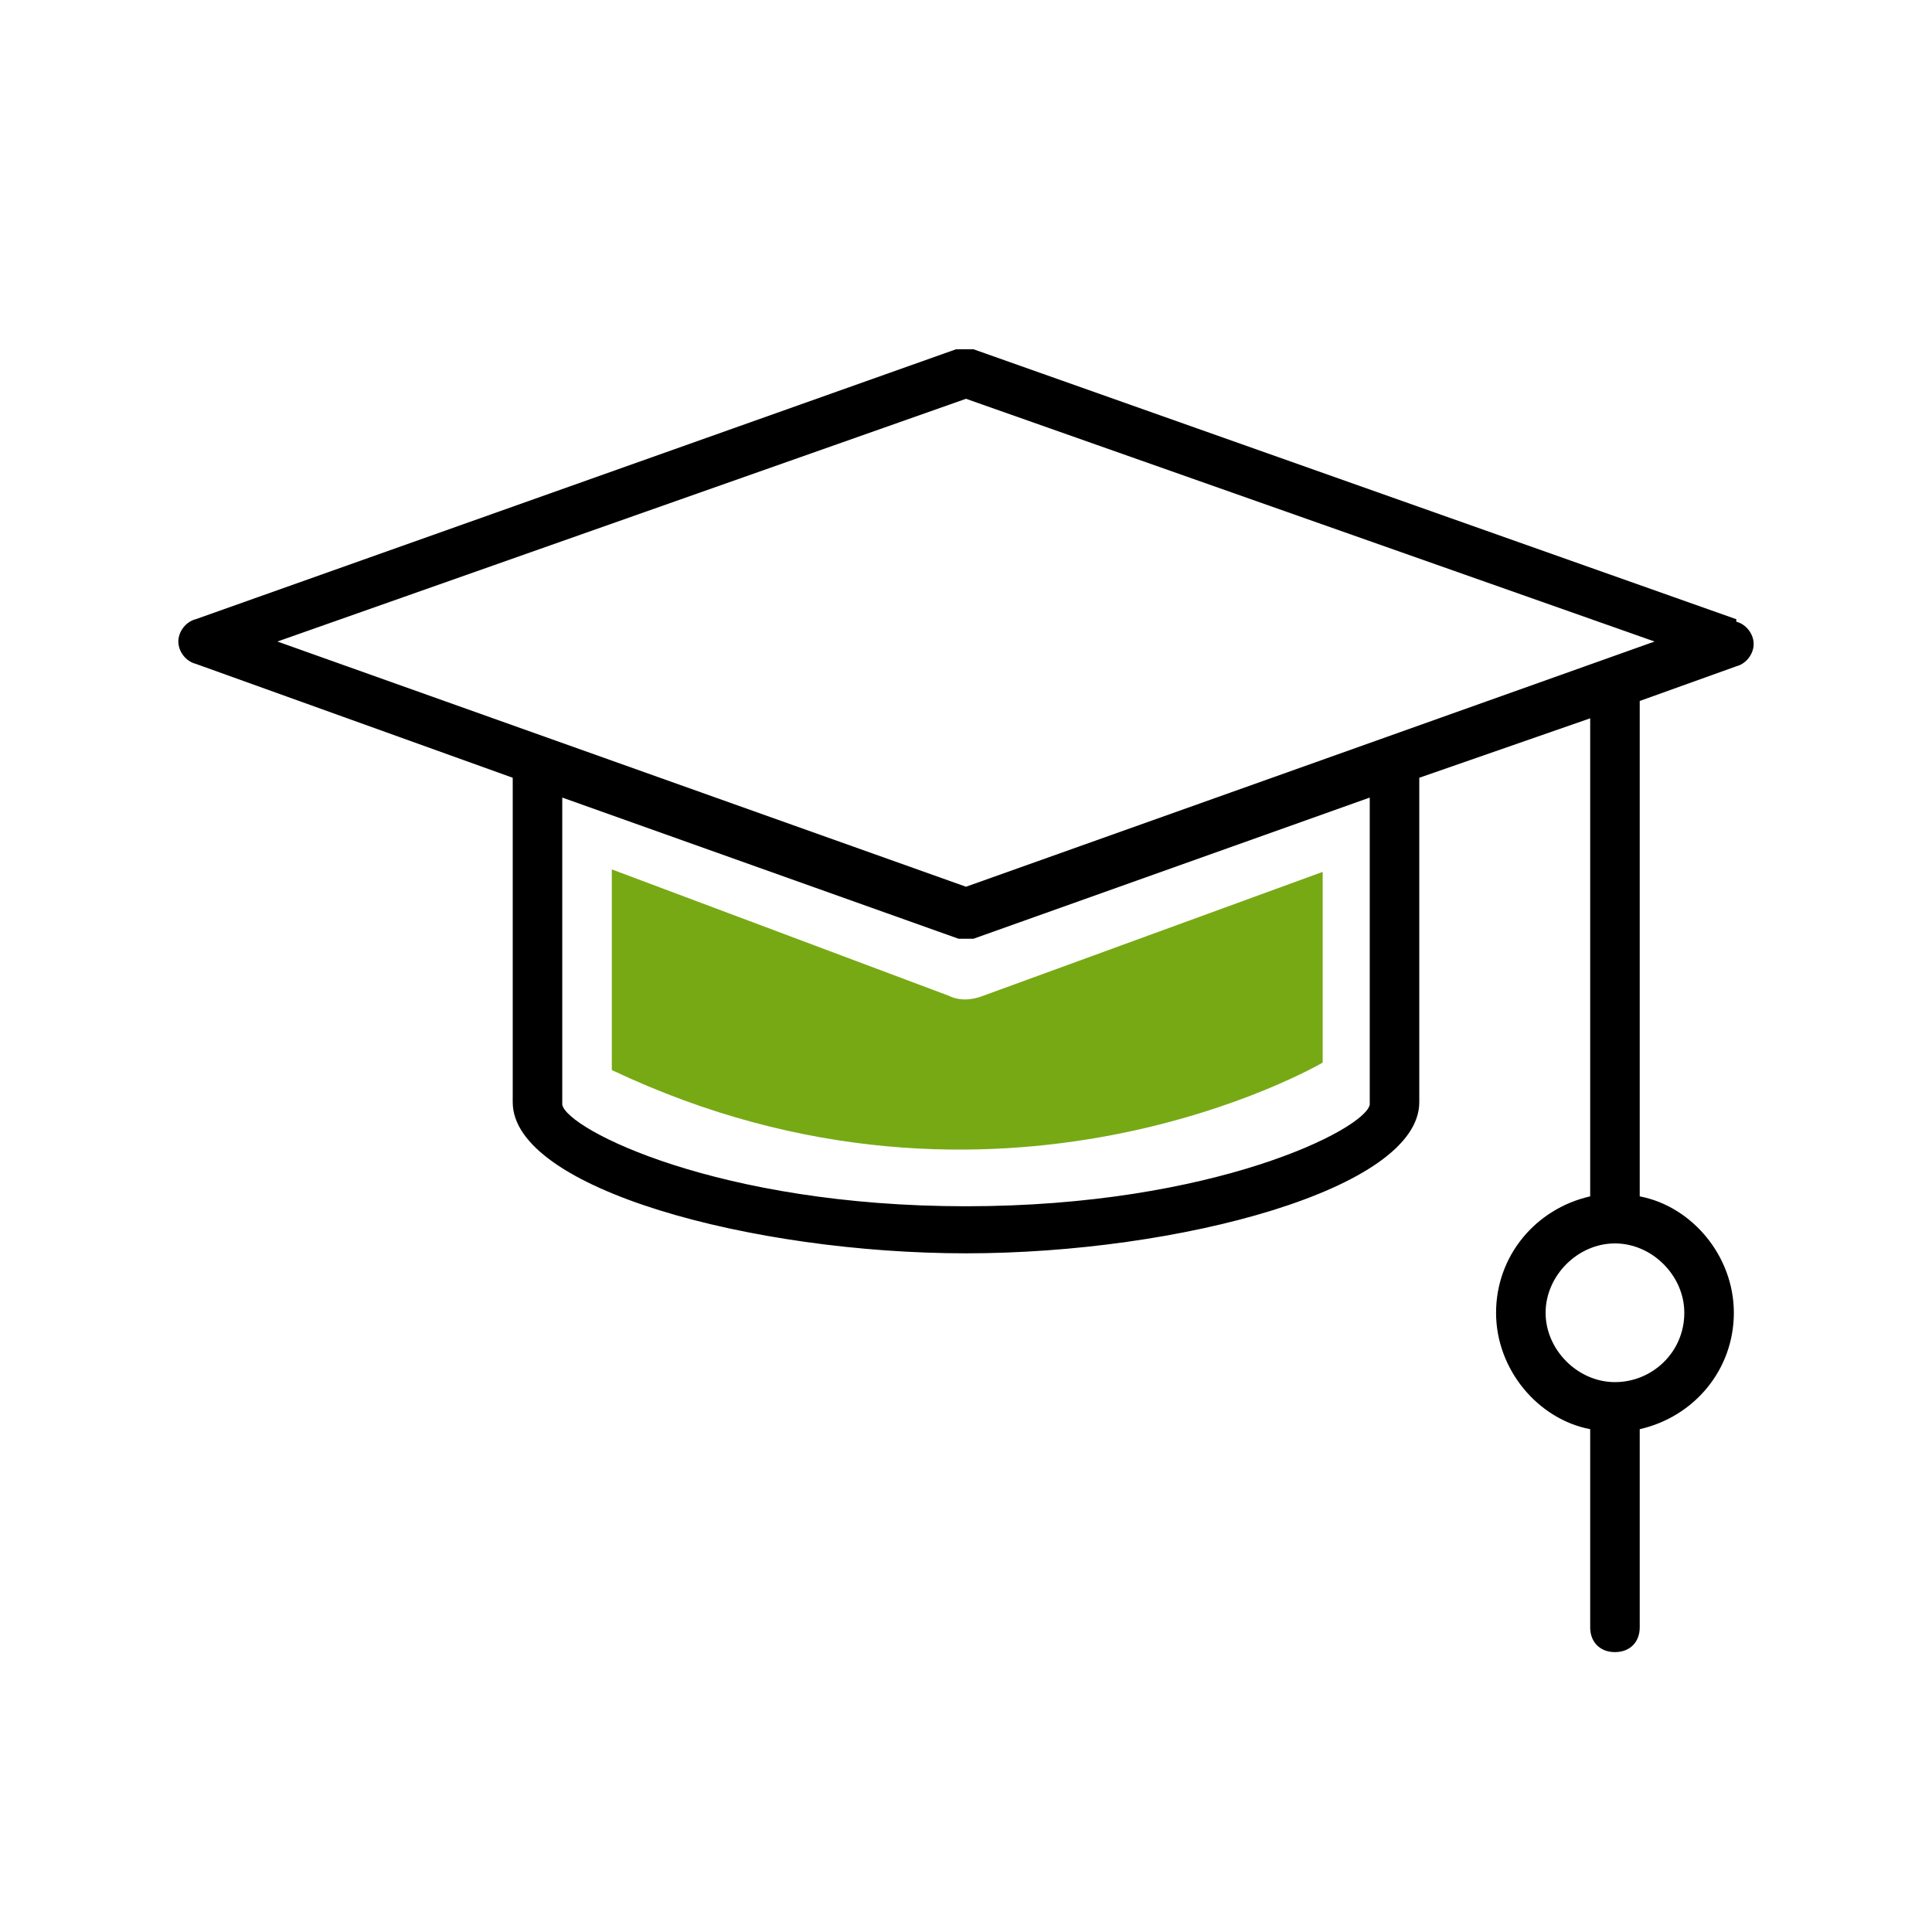
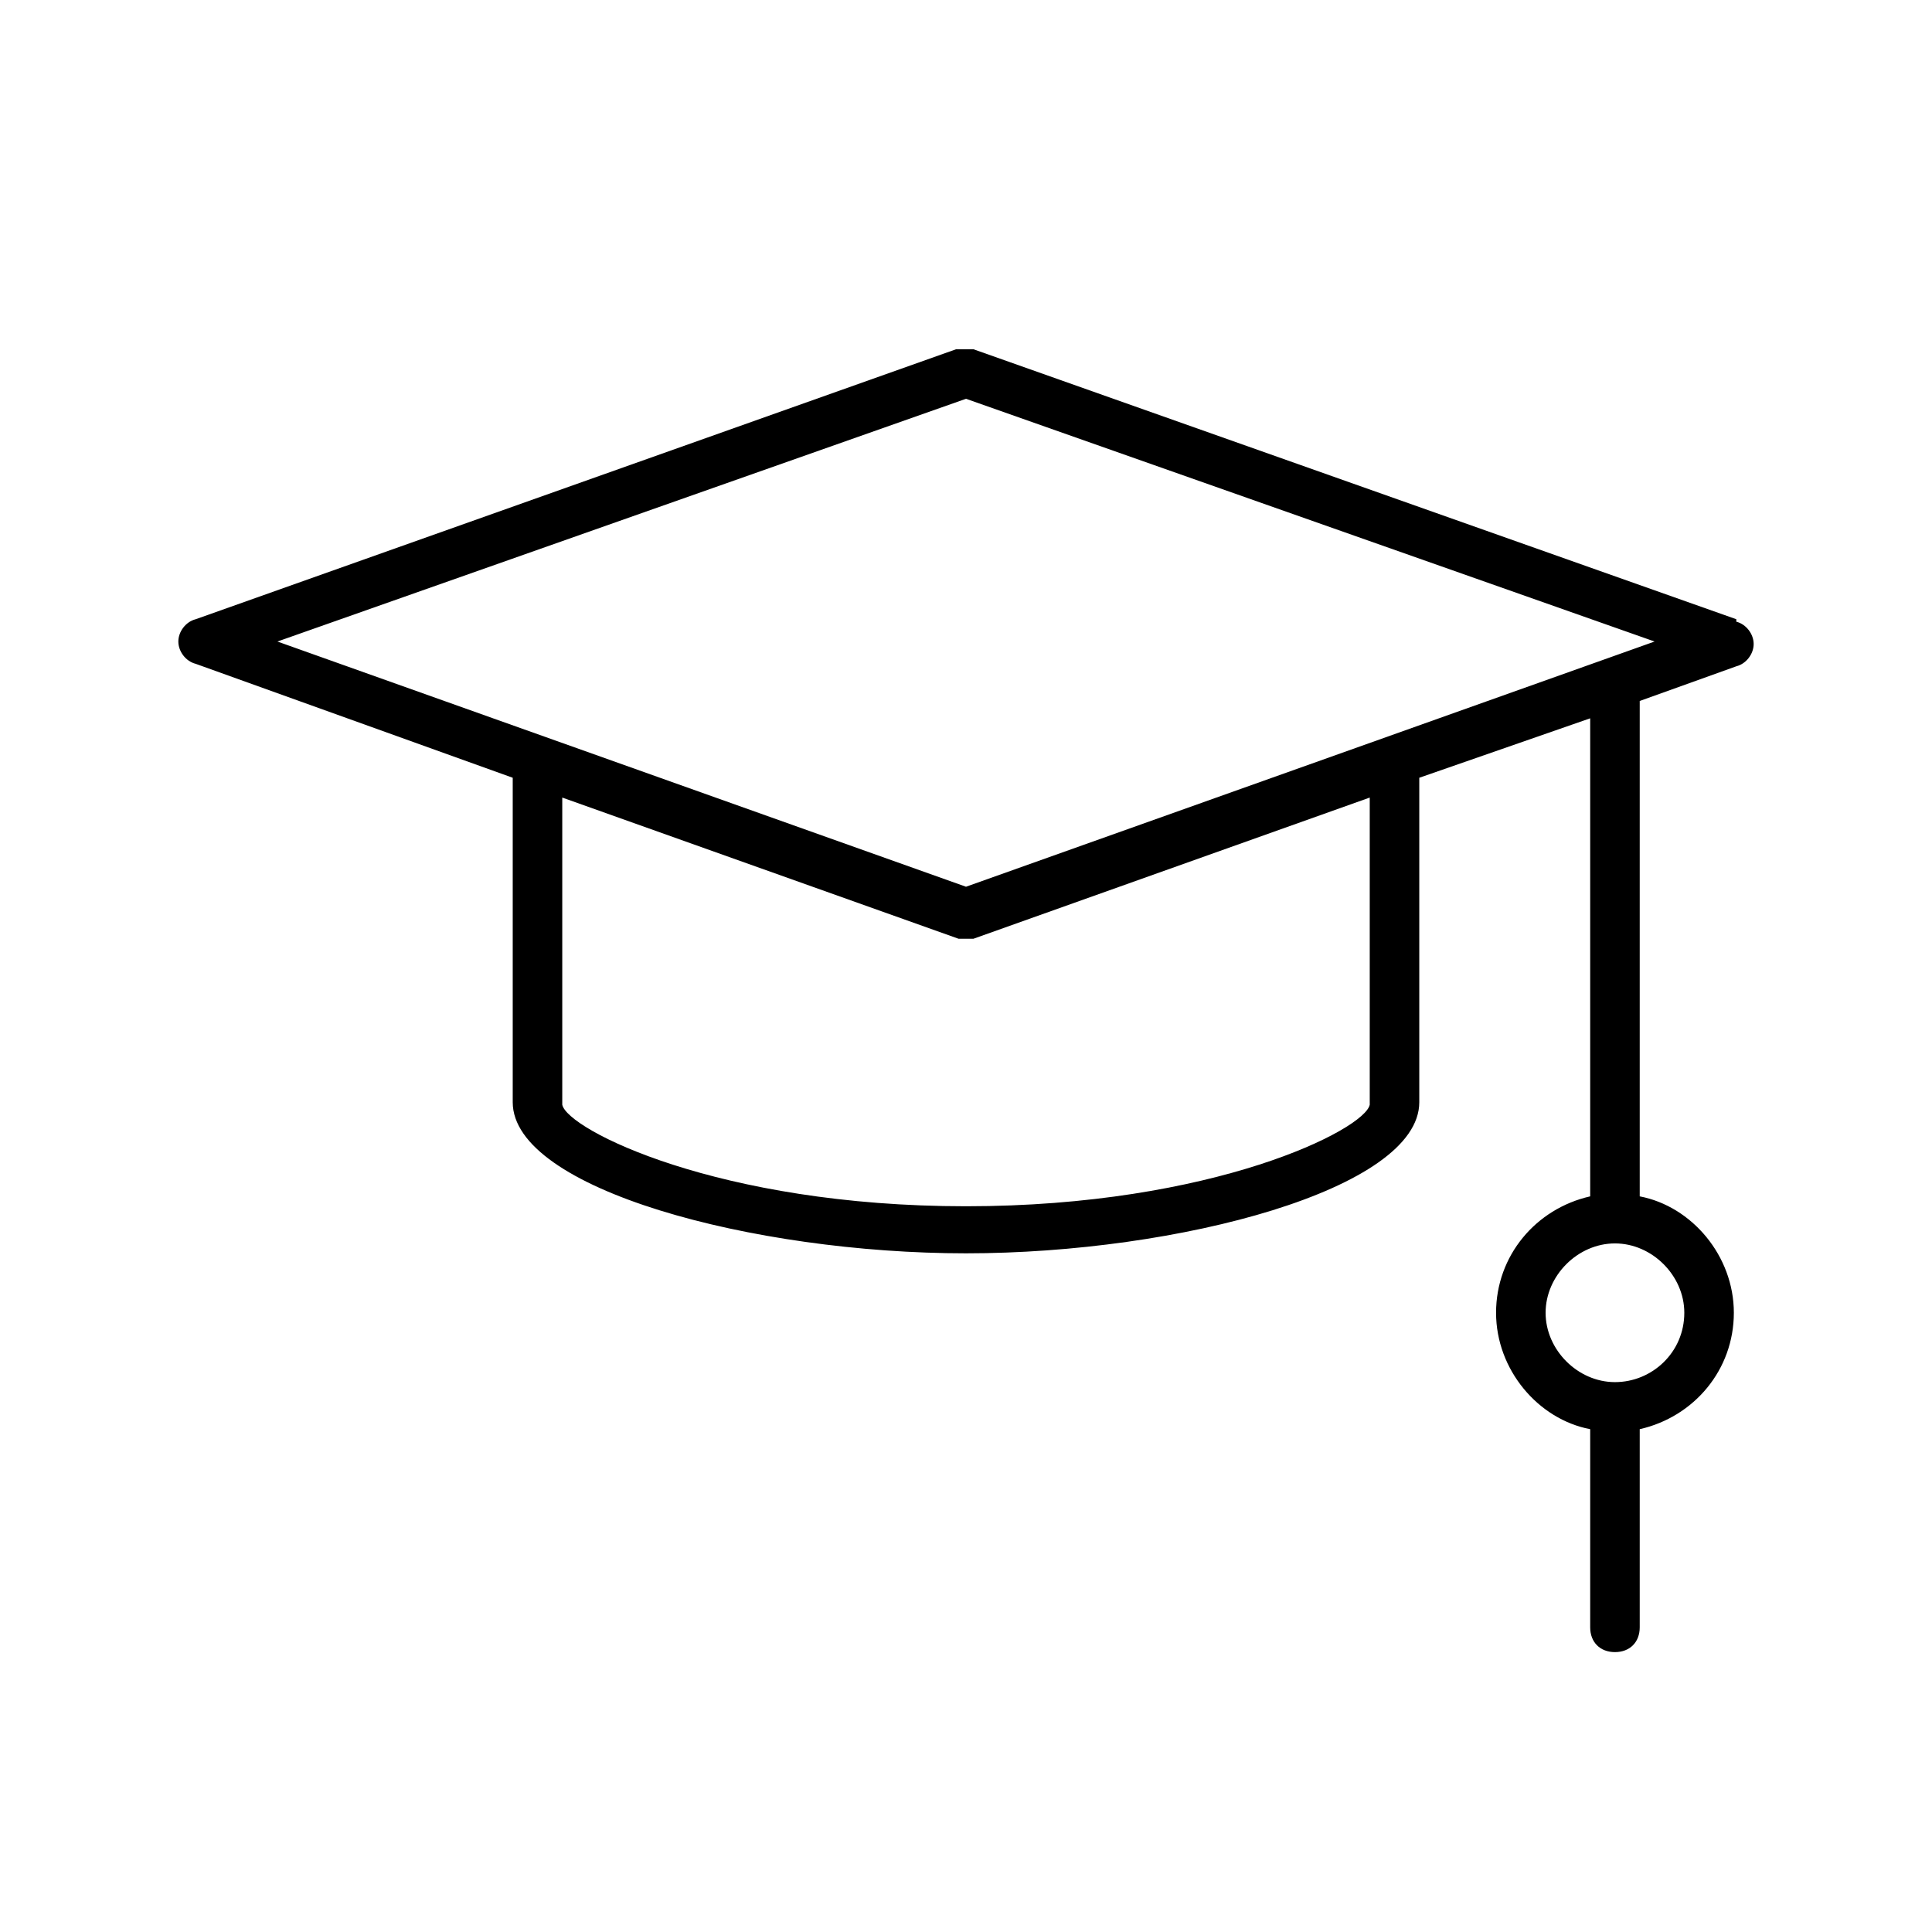
<svg xmlns="http://www.w3.org/2000/svg" id="a" viewBox="0 0 78 78">
  <path d="M70.1,25l-30.8-10.9c-.2,0-.4,0-.7,0L7.9,25c-.4.1-.7.5-.7.9,0,.4.3.8.7.9l12.8,4.6v13.1c0,3.5,9.7,6.1,18.3,6.1s18.3-2.6,18.3-6.1v-13.1l6.9-2.4v19.3c-2.2.5-3.8,2.4-3.8,4.7s1.7,4.3,3.8,4.7v8c0,.6.4,1,1,1s1-.4,1-1v-8c2.2-.5,3.8-2.4,3.8-4.7s-1.7-4.3-3.8-4.7v-20l3.9-1.4c.4-.1.7-.5.7-.9,0-.4-.3-.8-.7-.9ZM68,53c0,1.6-1.3,2.8-2.8,2.8s-2.8-1.3-2.8-2.8,1.3-2.8,2.8-2.8,2.8,1.3,2.8,2.8ZM55.3,44.6c-.2,1-6.3,4.1-16.3,4.1s-16.1-3.1-16.3-4.1v-12.4l16,5.7c.1,0,.2,0,.3,0s.2,0,.3,0l16-5.7v12.4ZM39,35.8l-27.8-9.9,27.8-9.8,27.8,9.8-27.8,9.9Z" style="stroke-width:0px;" />
-   <path d="M24.7,35.1l13.6,5.1c.4.2.9.2,1.4,0l13.7-5v7.7s-13.1,7.7-28.7.3v-8.1Z" style="fill:#77a915; stroke-width:0px;" />
</svg>